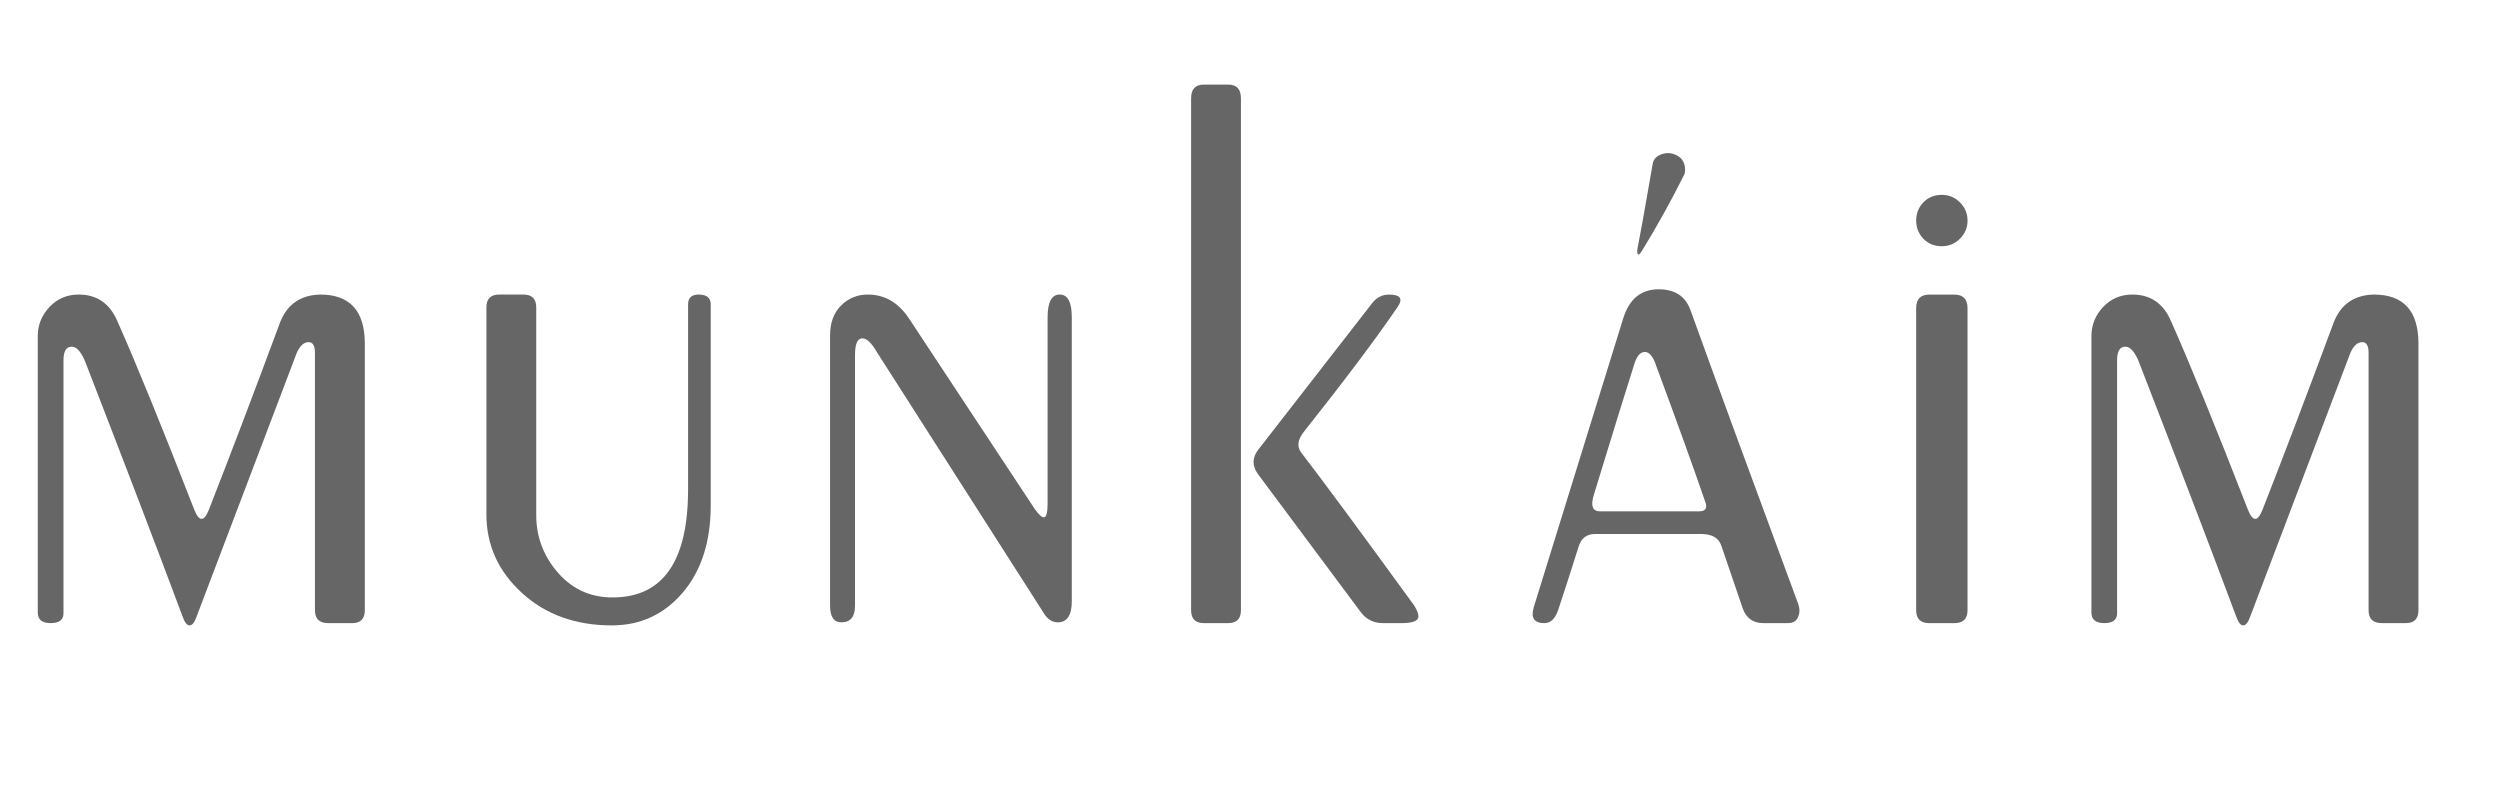
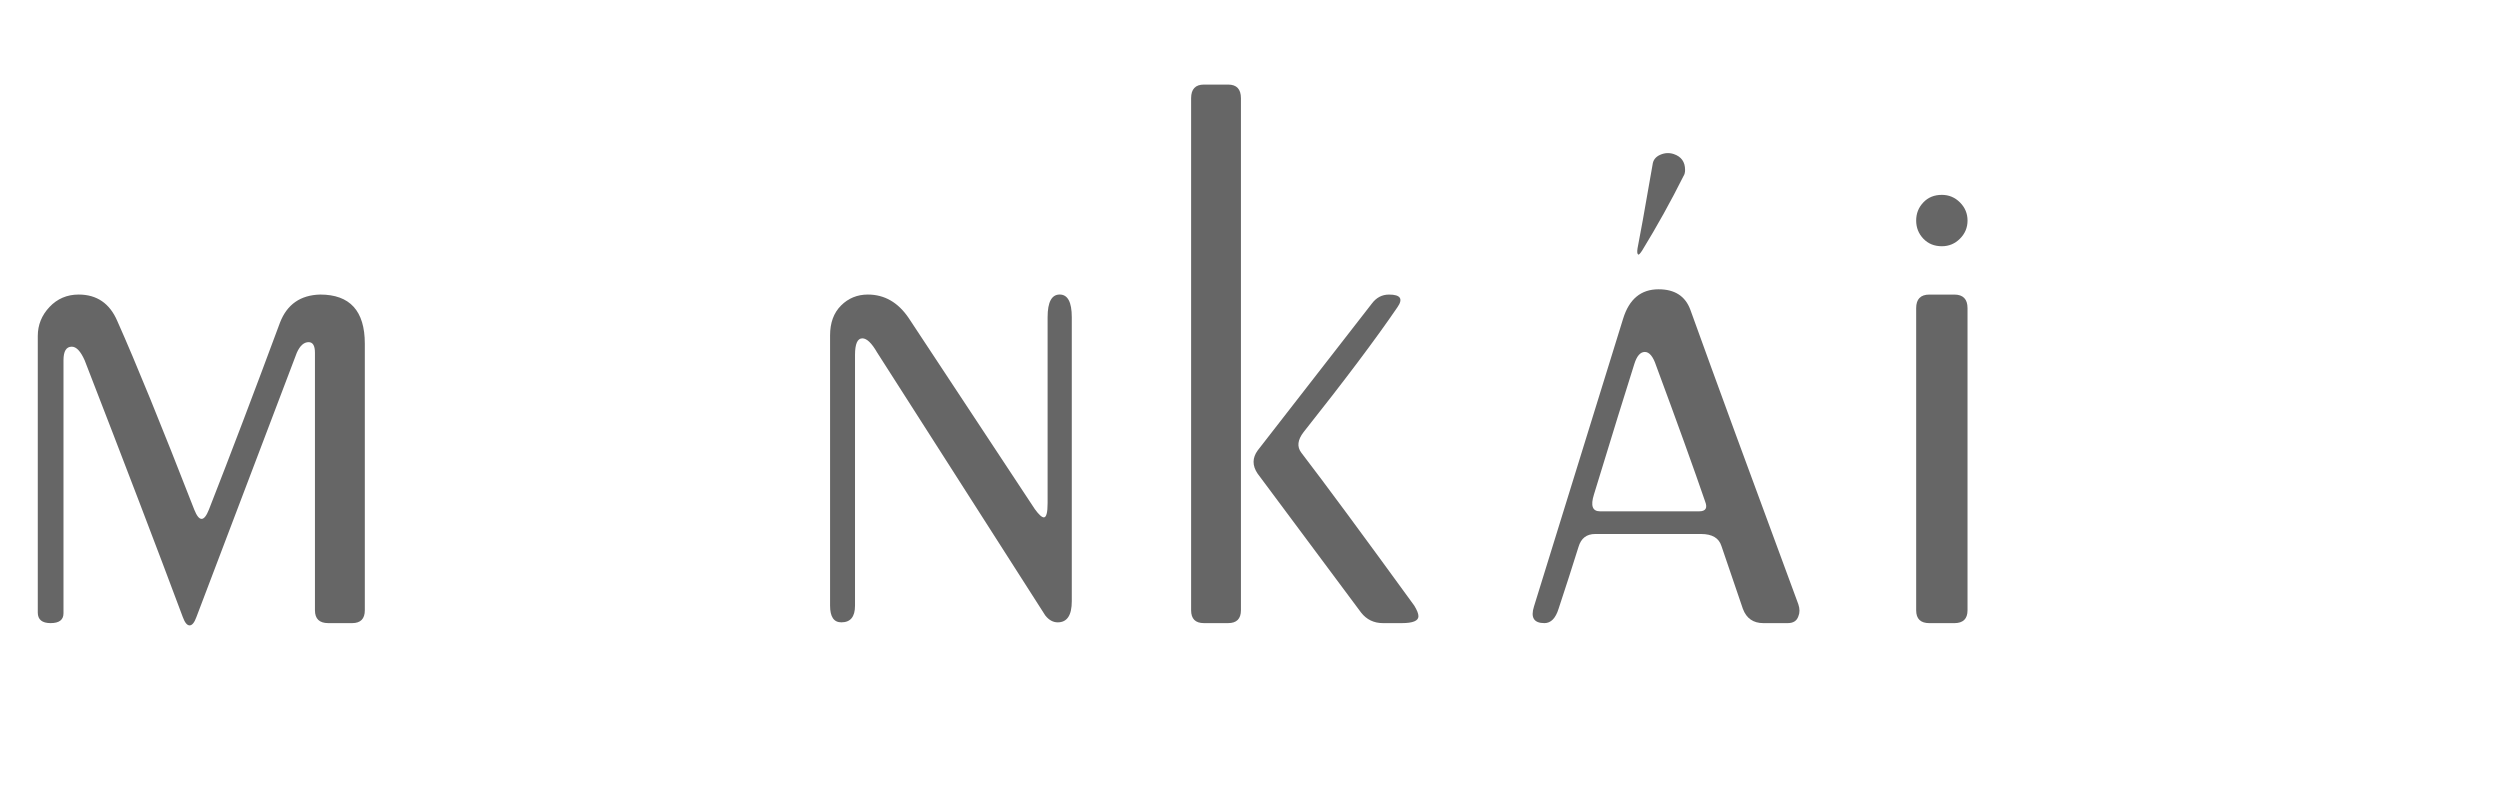
<svg xmlns="http://www.w3.org/2000/svg" version="1.1" x="0px" y="0px" width="102.572px" height="32.198px" viewBox="0 0 102.572 32.198" enable-background="new 0 0 102.572 32.198" xml:space="preserve">
  <g id="Layer_2" display="none">
</g>
  <g id="Desktop">
    <g>
      <path fill="#666666" d="M13.136,12.085c1.222,0,1.832,0.672,1.832,2.015v10.939c0,0.352-0.174,0.527-0.52,0.527h-0.977    c-0.366,0-0.549-0.175-0.549-0.527V14.472c0-0.289-0.087-0.434-0.259-0.434c-0.194,0-0.356,0.145-0.485,0.434L8.058,25.318    c-0.083,0.228-0.176,0.341-0.279,0.341s-0.196-0.113-0.279-0.341c-1.033-2.768-2.376-6.28-4.027-10.536    c-0.166-0.372-0.342-0.558-0.527-0.558c-0.228,0-0.341,0.185-0.341,0.556v10.384c0,0.268-0.176,0.402-0.527,0.402    S1.55,25.421,1.55,25.133V13.786c0-0.453,0.16-0.85,0.48-1.19c0.321-0.34,0.721-0.511,1.197-0.511    c0.745,0,1.273,0.361,1.584,1.082c0.764,1.715,1.817,4.297,3.161,7.747c0.1,0.25,0.199,0.375,0.299,0.375s0.199-0.125,0.299-0.377    c0.89-2.271,1.863-4.832,2.92-7.682C11.779,12.488,12.328,12.106,13.136,12.085z" />
-       <path fill="#666666" d="M25.101,25.659c-1.487,0-2.717-0.444-3.688-1.333c-0.971-0.888-1.456-1.962-1.456-3.223v-8.491    c0-0.351,0.175-0.527,0.526-0.527h0.992c0.351,0,0.526,0.176,0.526,0.527v8.522c0,0.848,0.269,1.602,0.806,2.262    c0.6,0.744,1.374,1.116,2.324,1.116c2.065,0,3.1-1.477,3.1-4.431v-7.593c0-0.268,0.144-0.403,0.434-0.403    c0.33,0,0.495,0.135,0.495,0.403v8.243c0,1.488-0.382,2.681-1.146,3.58C27.249,25.209,26.278,25.659,25.101,25.659z" />
      <path fill="#666666" d="M34.057,24.853V13.759c0-0.517,0.15-0.924,0.45-1.224c0.299-0.299,0.666-0.45,1.1-0.45    c0.682,0,1.239,0.321,1.674,0.961c1.054,1.591,2.778,4.204,5.175,7.84c0.165,0.228,0.289,0.341,0.372,0.341    c0.103,0,0.154-0.196,0.154-0.589v-7.624c0-0.62,0.166-0.93,0.496-0.93s0.496,0.31,0.496,0.93v11.652    c0,0.579-0.192,0.868-0.577,0.868c-0.192,0-0.364-0.095-0.513-0.286l-6.9-10.791c-0.221-0.383-0.422-0.575-0.603-0.575    c-0.201,0-0.301,0.228-0.301,0.682v10.288c0,0.455-0.187,0.682-0.559,0.682C34.212,25.535,34.057,25.308,34.057,24.853z" />
      <path fill="#666666" d="M48.87,4.029c0-0.372,0.175-0.559,0.526-0.559h0.992c0.351,0,0.526,0.187,0.526,0.559v21.009    c0,0.352-0.176,0.528-0.526,0.528h-0.992c-0.352,0-0.526-0.176-0.526-0.528V4.029z M51.605,18.476    c1.032-1.323,2.591-3.328,4.676-6.015c0.185-0.25,0.421-0.375,0.709-0.375c0.475,0,0.588,0.176,0.34,0.527    c-0.889,1.302-2.17,3.006-3.843,5.113c-0.25,0.323-0.281,0.605-0.096,0.847c0.968,1.263,2.512,3.354,4.632,6.271    c0.116,0.188,0.174,0.335,0.174,0.44c0,0.188-0.228,0.282-0.682,0.282h-0.774c-0.372,0-0.672-0.145-0.898-0.434    c-0.91-1.219-2.325-3.119-4.246-5.701C51.375,19.102,51.378,18.784,51.605,18.476z" />
      <path fill="#666666" d="M69.793,21.909h-4.344c-0.353,0-0.58,0.176-0.684,0.527c-0.251,0.805-0.524,1.65-0.817,2.537    c-0.123,0.395-0.316,0.593-0.582,0.593c-0.431,0-0.573-0.227-0.429-0.682l3.657-11.807c0.248-0.806,0.732-1.208,1.456-1.208    c0.661,0,1.095,0.279,1.302,0.837c1.012,2.81,2.489,6.838,4.431,12.085c0.063,0.186,0.063,0.352,0.001,0.496    c-0.063,0.186-0.208,0.279-0.437,0.279h-0.996c-0.416,0-0.696-0.195-0.842-0.584l-0.88-2.579    C70.526,22.074,70.248,21.909,69.793,21.909z M65.646,20.979h4.067c0.269,0,0.352-0.133,0.248-0.399    c-0.475-1.384-1.146-3.244-2.012-5.579c-0.124-0.374-0.278-0.561-0.463-0.561s-0.329,0.165-0.432,0.495    c-0.354,1.115-0.907,2.9-1.657,5.356C65.253,20.75,65.336,20.979,65.646,20.979z M67.803,6.755    c0.021-0.186,0.124-0.32,0.311-0.403c0.186-0.082,0.371-0.093,0.558-0.031c0.31,0.104,0.465,0.32,0.465,0.651    c0,0.104-0.021,0.186-0.063,0.248c-0.517,1.034-1.084,2.056-1.704,3.068c-0.083,0.124-0.135,0.176-0.155,0.155    c-0.041-0.021-0.052-0.103-0.03-0.248C67.266,9.803,67.473,8.657,67.803,6.755z" />
      <path fill="#666666" d="M78.618,9.049c0-0.289,0.098-0.537,0.294-0.744s0.449-0.31,0.76-0.31c0.289,0,0.537,0.104,0.743,0.31    s0.311,0.455,0.311,0.744c0,0.29-0.104,0.538-0.311,0.744c-0.206,0.207-0.454,0.31-0.743,0.31c-0.311,0-0.563-0.104-0.76-0.31    C78.716,9.586,78.618,9.338,78.618,9.049z M78.618,12.644c0-0.372,0.181-0.558,0.543-0.558h1.021c0.361,0,0.543,0.186,0.543,0.558    v12.396c0,0.352-0.182,0.527-0.543,0.527h-1.021c-0.362,0-0.543-0.175-0.543-0.527V12.644z" />
-       <path fill="#666666" d="M97.394,12.085c1.222,0,1.832,0.672,1.832,2.015v10.939c0,0.352-0.174,0.527-0.52,0.527h-0.977    c-0.366,0-0.549-0.175-0.549-0.527V14.472c0-0.289-0.087-0.434-0.259-0.434c-0.194,0-0.356,0.145-0.485,0.434l-4.121,10.846    c-0.083,0.228-0.176,0.341-0.279,0.341s-0.196-0.113-0.279-0.341c-1.033-2.768-2.376-6.28-4.027-10.536    c-0.166-0.372-0.342-0.558-0.527-0.558c-0.228,0-0.341,0.185-0.341,0.556v10.384c0,0.268-0.176,0.402-0.527,0.402    s-0.526-0.145-0.526-0.433V13.786c0-0.453,0.16-0.85,0.48-1.19c0.321-0.34,0.721-0.511,1.197-0.511    c0.745,0,1.273,0.361,1.584,1.082c0.764,1.715,1.817,4.297,3.161,7.747c0.1,0.25,0.199,0.375,0.299,0.375s0.199-0.125,0.299-0.377    c0.89-2.271,1.863-4.832,2.92-7.682C96.037,12.488,96.586,12.106,97.394,12.085z" />
    </g>
  </g>
  <g id="Grid2" display="none">
</g>
  <g id="Grids" display="none">
</g>
</svg>